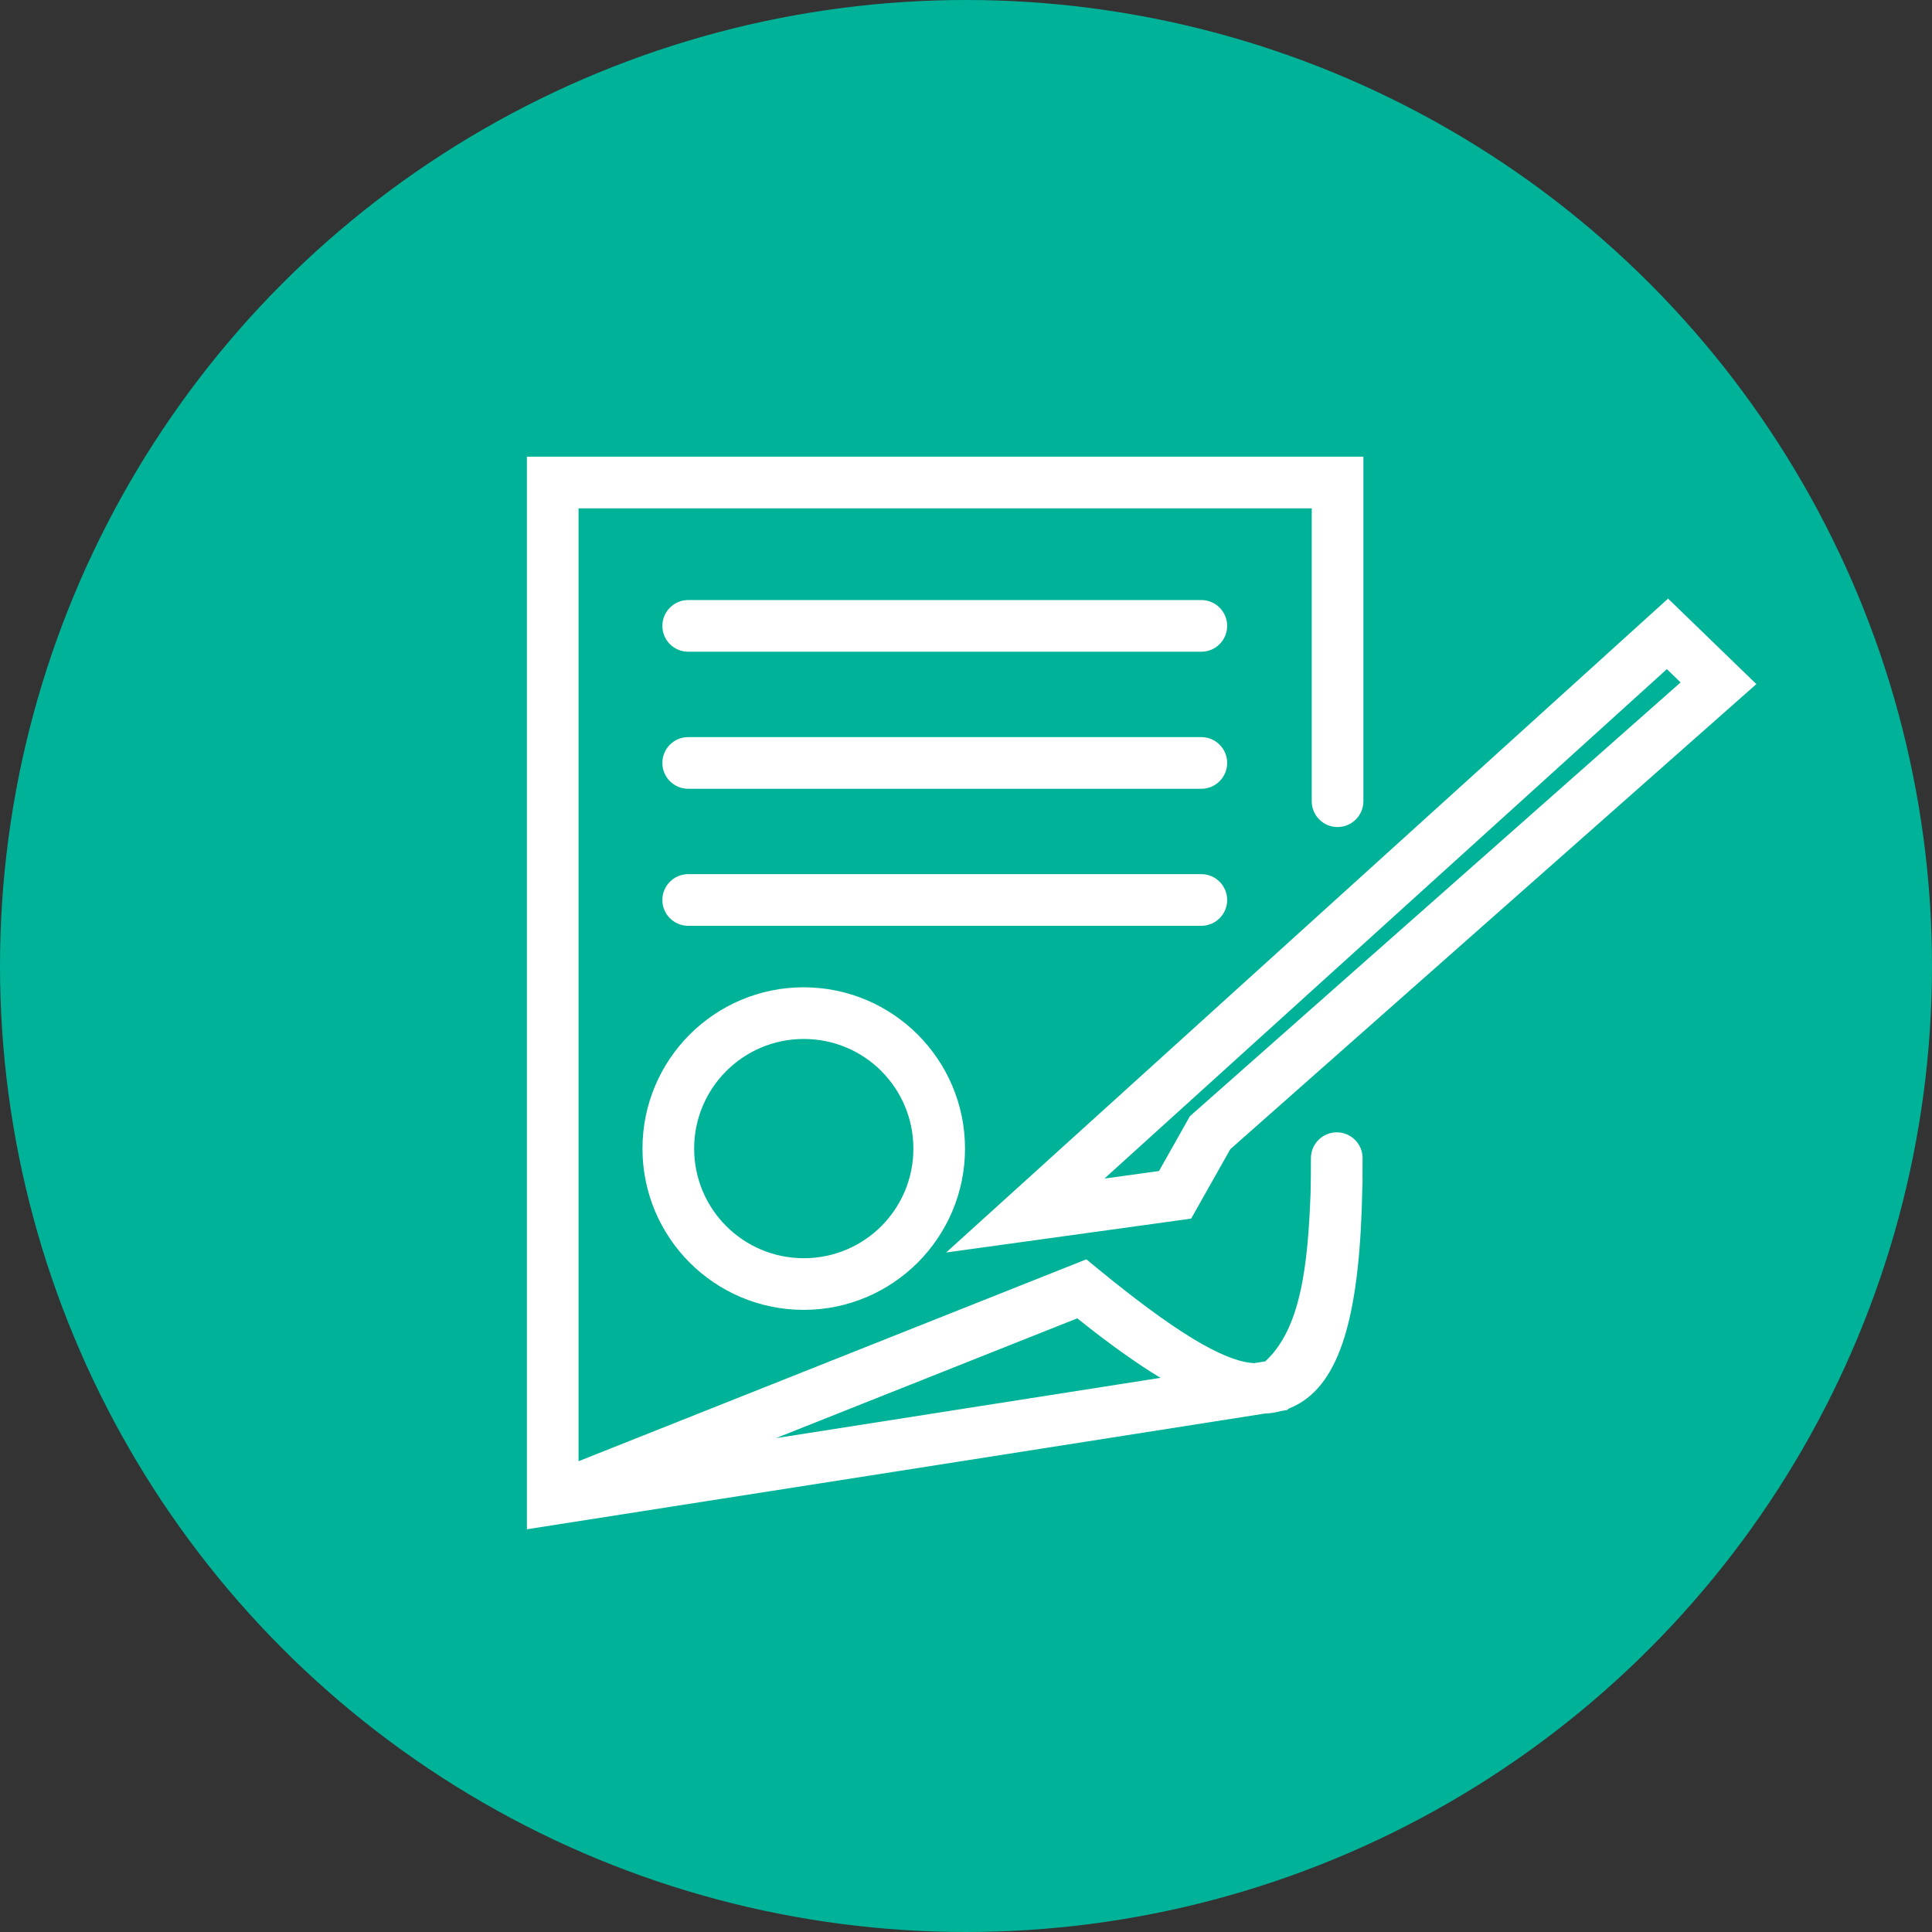
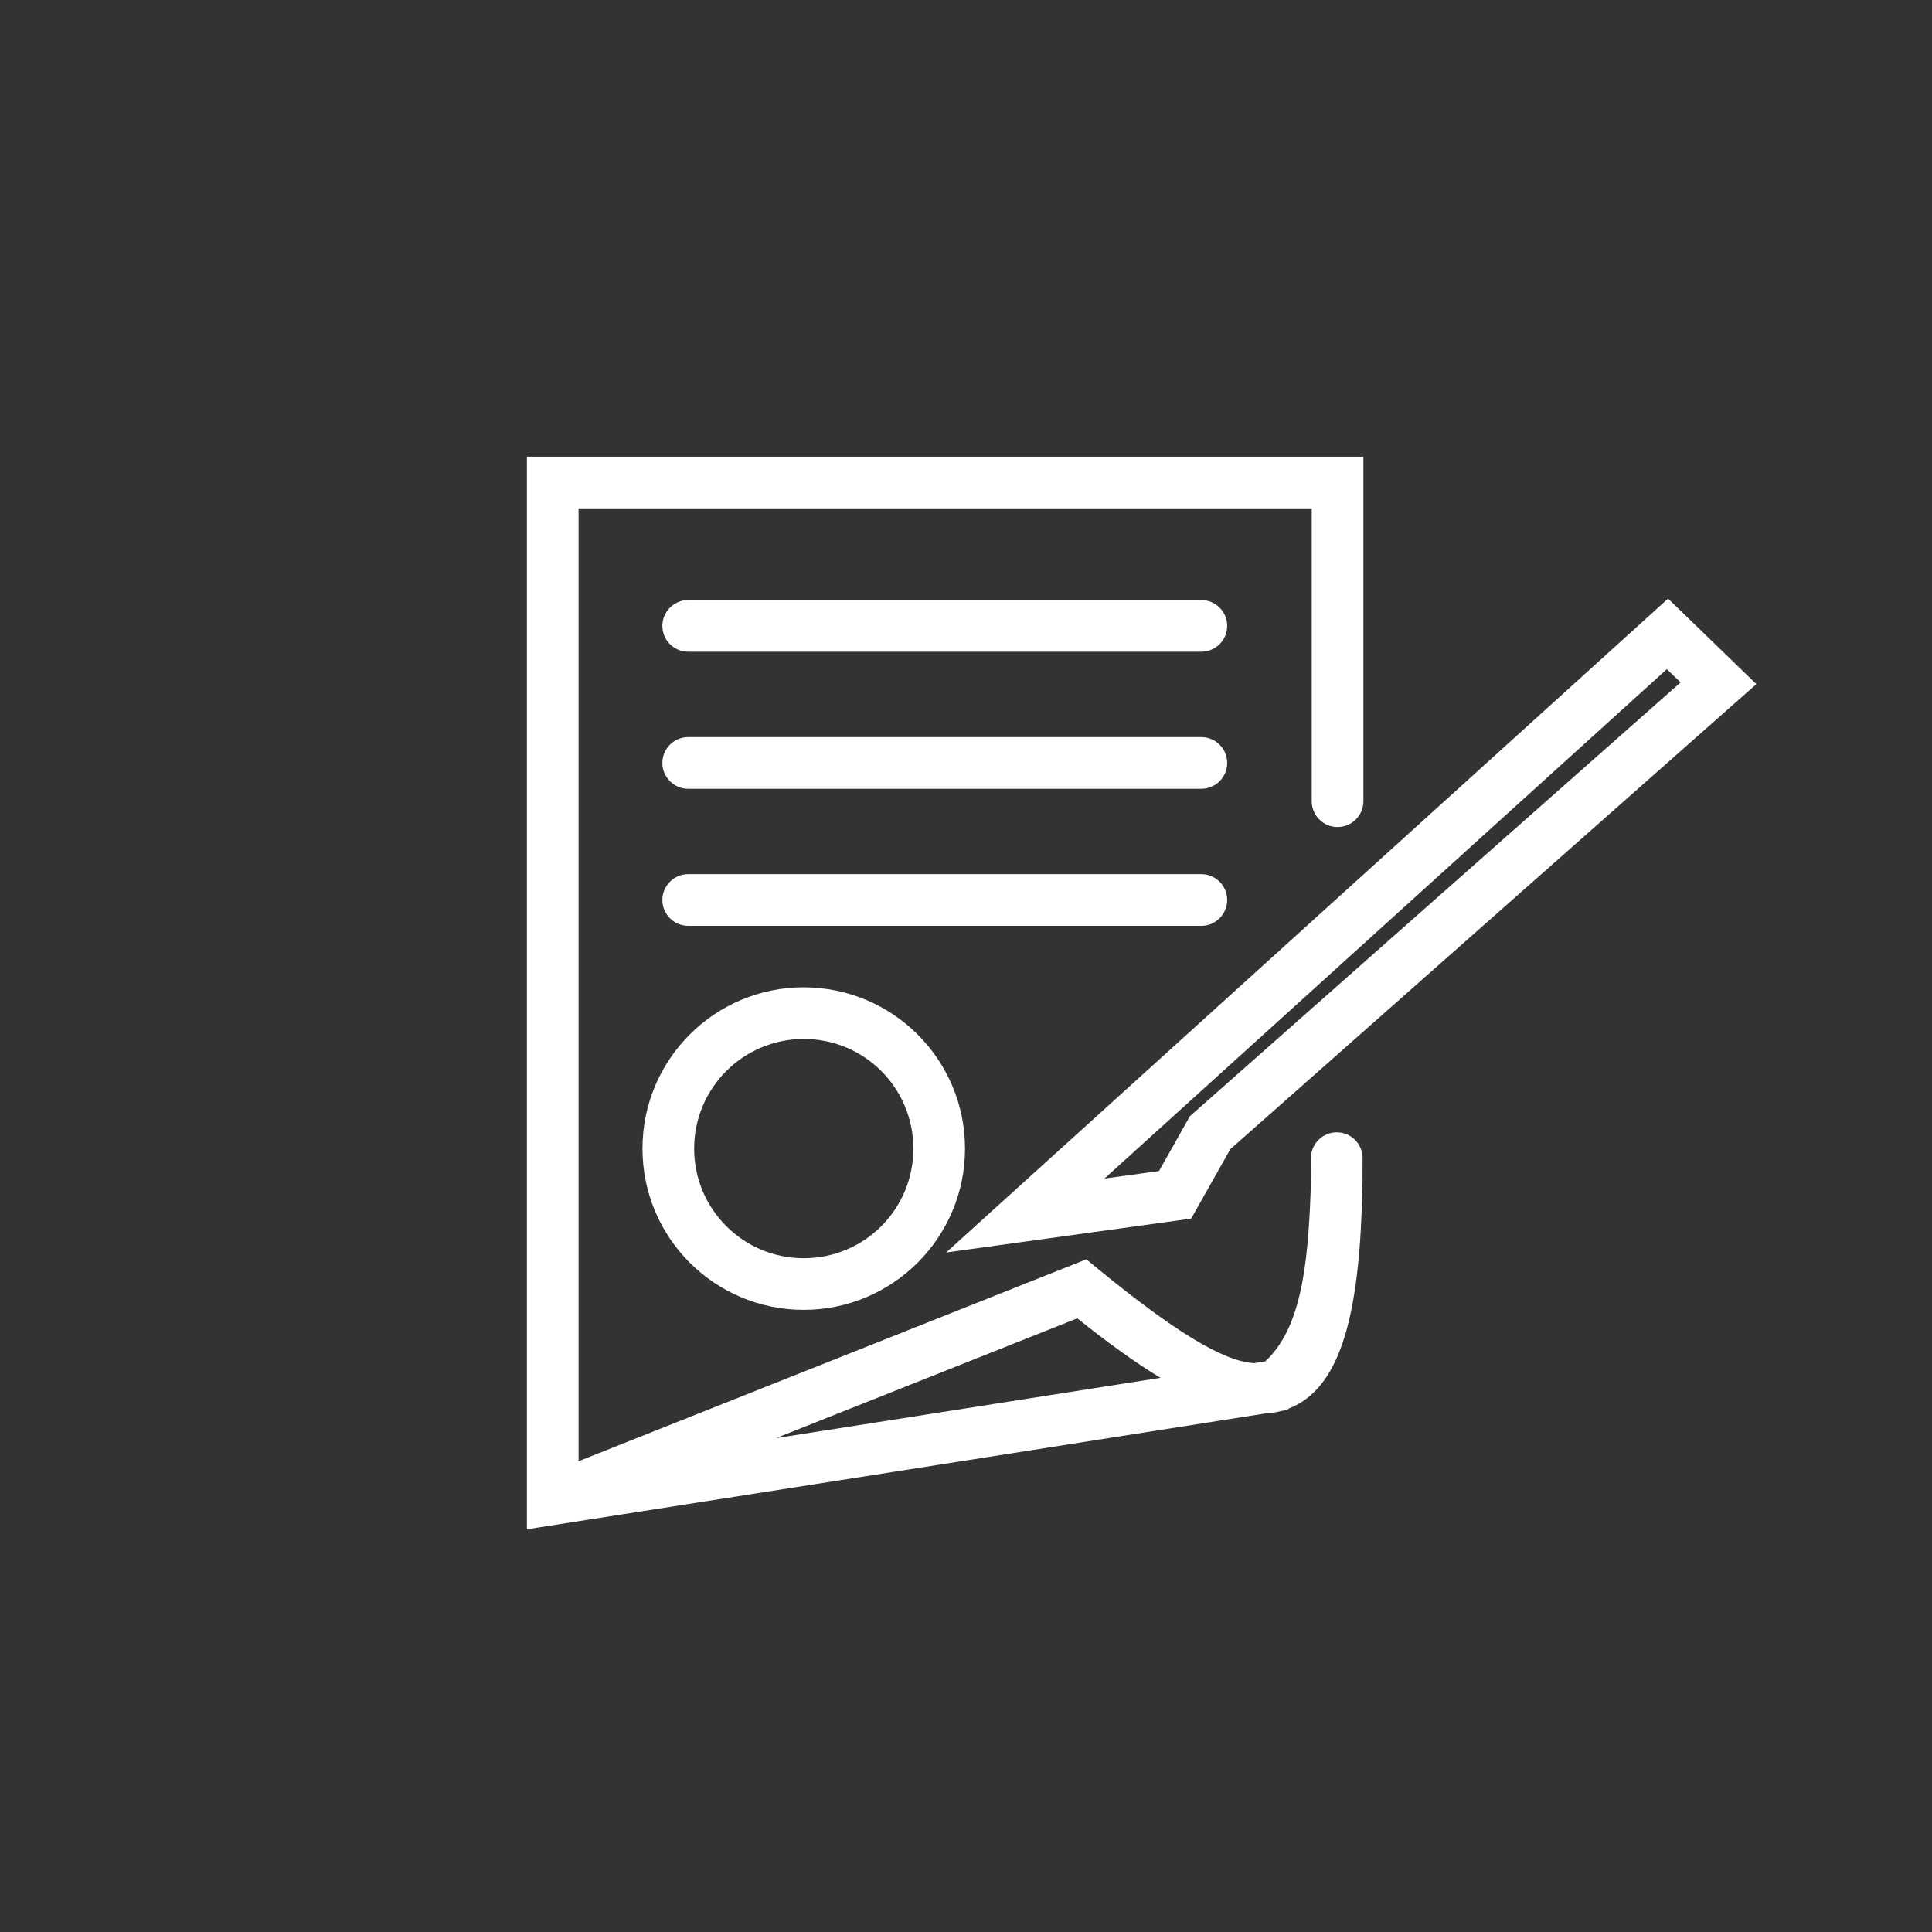
<svg xmlns="http://www.w3.org/2000/svg" width="55" height="55" viewBox="0 0 55 55" fill="none">
  <rect x="0" y="0" width="55" height="55" fill="#333333" stroke="none" />
-   <circle cx="27.5" cy="27.5" r="27.5" fill="#00B398" />
-   <path d="M38.787 33.546C38.79 33.573 38.79 33.6 38.789 33.628L38.783 33.809C38.719 37.192 38.237 39.237 36.973 39.963C36.884 40.014 36.792 40.058 36.697 40.095L36.638 40.141L36.484 40.166C36.328 40.209 36.165 40.235 35.994 40.243C28.996 41.345 21.998 42.439 15 43.535V13H38.813V22.808C38.813 23.214 38.483 23.544 38.077 23.544C37.671 23.544 37.342 23.214 37.342 22.808V14.471H16.47V41.598L30.927 35.85L31.261 36.125C33.393 37.873 34.821 38.76 35.701 38.806L36.019 38.756C36.527 38.288 36.825 37.61 37.008 36.814C37.205 35.959 37.271 34.97 37.31 33.949C37.316 33.638 37.319 33.312 37.319 32.97C37.319 32.564 37.649 32.235 38.055 32.235C38.461 32.235 38.79 32.564 38.79 32.97C38.79 33.166 38.789 33.357 38.787 33.545L38.787 33.546ZM33.552 34.741L26.935 35.656L47.487 17.041L50 19.475L35.026 32.713L33.91 34.691L33.553 34.741L33.552 34.741ZM31.44 33.551L32.994 33.337L33.874 31.776L47.843 19.427L47.452 19.049L31.44 33.552V33.551ZM22.881 28.107C24.145 28.107 25.293 28.621 26.125 29.451L26.128 29.454C26.958 30.286 27.472 31.434 27.472 32.698C27.472 33.962 26.958 35.109 26.128 35.941L26.125 35.944C25.293 36.775 24.145 37.289 22.881 37.289C21.613 37.289 20.465 36.775 19.635 35.945C18.804 35.114 18.29 33.966 18.29 32.698C18.29 31.43 18.804 30.282 19.634 29.451C20.465 28.621 21.613 28.106 22.881 28.106V28.107ZM25.088 30.488C24.525 29.926 23.745 29.577 22.881 29.577C22.02 29.577 21.239 29.927 20.674 30.492C20.11 31.056 19.761 31.837 19.761 32.698C19.761 33.56 20.11 34.34 20.675 34.905C21.239 35.469 22.02 35.819 22.881 35.819C23.745 35.819 24.525 35.47 25.088 34.908L25.09 34.905C25.653 34.342 26.002 33.562 26.002 32.699C26.002 31.835 25.653 31.055 25.09 30.492L25.088 30.489V30.488ZM22.089 40.941L33.036 39.224C32.327 38.795 31.541 38.23 30.668 37.53L22.089 40.941V40.941ZM19.592 26.356C19.186 26.356 18.856 26.027 18.856 25.621C18.856 25.215 19.186 24.885 19.592 24.885H34.199C34.605 24.885 34.935 25.215 34.935 25.621C34.935 26.027 34.605 26.356 34.199 26.356H19.592ZM19.592 22.455C19.186 22.455 18.856 22.125 18.856 21.719C18.856 21.313 19.186 20.984 19.592 20.984H34.199C34.605 20.984 34.935 21.313 34.935 21.719C34.935 22.125 34.605 22.455 34.199 22.455H19.592ZM19.592 18.553C19.186 18.553 18.856 18.224 18.856 17.818C18.856 17.412 19.186 17.082 19.592 17.082H34.199C34.605 17.082 34.935 17.412 34.935 17.818C34.935 18.224 34.605 18.553 34.199 18.553H19.592Z" fill="white" />
+   <path d="M38.787 33.546C38.79 33.573 38.79 33.6 38.789 33.628L38.783 33.809C38.719 37.192 38.237 39.237 36.973 39.963C36.884 40.014 36.792 40.058 36.697 40.095L36.638 40.141L36.484 40.166C36.328 40.209 36.165 40.235 35.994 40.243C28.996 41.345 21.998 42.439 15 43.535V13H38.813V22.808C38.813 23.214 38.483 23.544 38.077 23.544C37.671 23.544 37.342 23.214 37.342 22.808V14.471H16.47V41.598L30.927 35.85L31.261 36.125C33.393 37.873 34.821 38.76 35.701 38.806L36.019 38.756C36.527 38.288 36.825 37.61 37.008 36.814C37.205 35.959 37.271 34.97 37.31 33.949C37.316 33.638 37.319 33.312 37.319 32.97C37.319 32.564 37.649 32.235 38.055 32.235C38.461 32.235 38.79 32.564 38.79 32.97C38.79 33.166 38.789 33.357 38.787 33.545L38.787 33.546ZM33.552 34.741L26.935 35.656L47.487 17.041L50 19.475L35.026 32.713L33.91 34.691L33.553 34.741L33.552 34.741M31.44 33.551L32.994 33.337L33.874 31.776L47.843 19.427L47.452 19.049L31.44 33.552V33.551ZM22.881 28.107C24.145 28.107 25.293 28.621 26.125 29.451L26.128 29.454C26.958 30.286 27.472 31.434 27.472 32.698C27.472 33.962 26.958 35.109 26.128 35.941L26.125 35.944C25.293 36.775 24.145 37.289 22.881 37.289C21.613 37.289 20.465 36.775 19.635 35.945C18.804 35.114 18.29 33.966 18.29 32.698C18.29 31.43 18.804 30.282 19.634 29.451C20.465 28.621 21.613 28.106 22.881 28.106V28.107ZM25.088 30.488C24.525 29.926 23.745 29.577 22.881 29.577C22.02 29.577 21.239 29.927 20.674 30.492C20.11 31.056 19.761 31.837 19.761 32.698C19.761 33.56 20.11 34.34 20.675 34.905C21.239 35.469 22.02 35.819 22.881 35.819C23.745 35.819 24.525 35.47 25.088 34.908L25.09 34.905C25.653 34.342 26.002 33.562 26.002 32.699C26.002 31.835 25.653 31.055 25.09 30.492L25.088 30.489V30.488ZM22.089 40.941L33.036 39.224C32.327 38.795 31.541 38.23 30.668 37.53L22.089 40.941V40.941ZM19.592 26.356C19.186 26.356 18.856 26.027 18.856 25.621C18.856 25.215 19.186 24.885 19.592 24.885H34.199C34.605 24.885 34.935 25.215 34.935 25.621C34.935 26.027 34.605 26.356 34.199 26.356H19.592ZM19.592 22.455C19.186 22.455 18.856 22.125 18.856 21.719C18.856 21.313 19.186 20.984 19.592 20.984H34.199C34.605 20.984 34.935 21.313 34.935 21.719C34.935 22.125 34.605 22.455 34.199 22.455H19.592ZM19.592 18.553C19.186 18.553 18.856 18.224 18.856 17.818C18.856 17.412 19.186 17.082 19.592 17.082H34.199C34.605 17.082 34.935 17.412 34.935 17.818C34.935 18.224 34.605 18.553 34.199 18.553H19.592Z" fill="white" />
</svg>